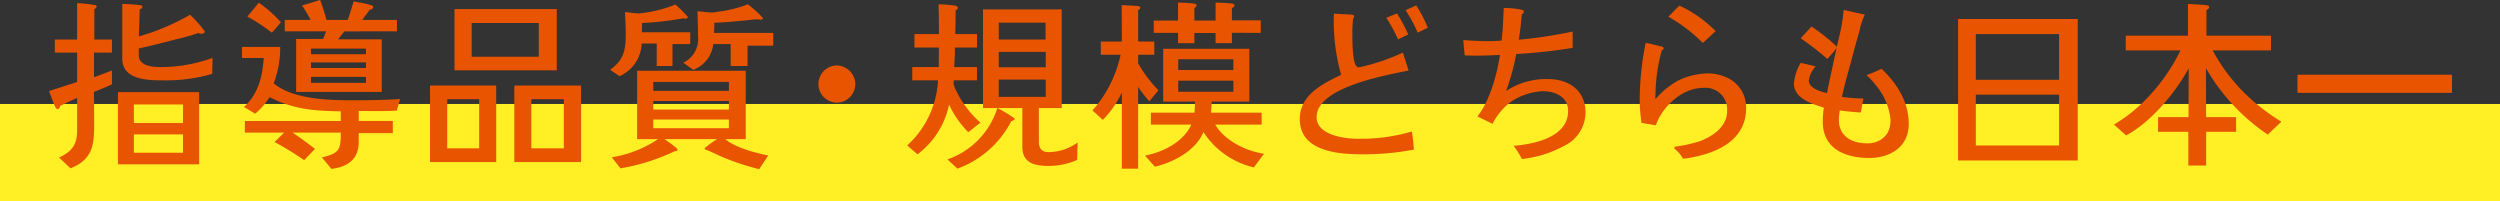
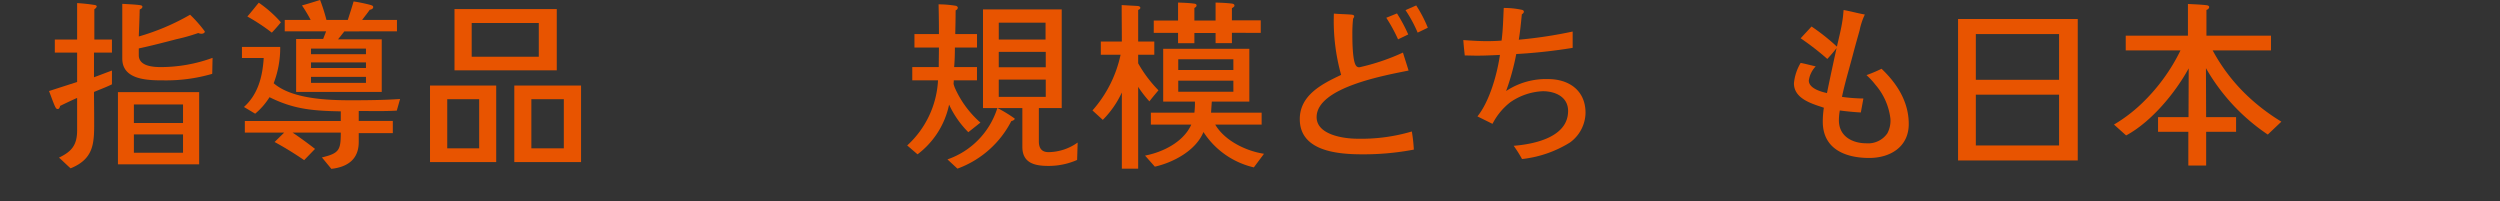
<svg xmlns="http://www.w3.org/2000/svg" width="335.094" height="26.996" viewBox="0 0 335.094 26.996">
  <rect x="0" y="0" width="335.094" height="26.996" fill="#333333" stroke="none" />
  <g id="message_sec3_t01" transform="translate(-525.981 -2628.073)">
-     <rect id="長方形_114" data-name="長方形 114" width="335.094" height="13.06" transform="translate(525.981 2642.009)" fill="#ffef24" />
    <g id="グループ_497" data-name="グループ 497">
      <g id="グループ_496" data-name="グループ 496">
        <path id="パス_3631" data-name="パス 3631" d="M538.58,2640.4c0,1.191.023,2.383.023,3.573,0,3.039.146,5.324-3.159,6.661-.535-.462-1.022-.972-1.556-1.434,1.726-.826,2.431-1.7,2.431-3.67V2641.2c-.779.339-1.531.705-2.285,1.069-.025.145-.1.413-.292.413a.293.293,0,0,1-.291-.17c-.2-.292-.73-1.823-.9-2.236l3.768-1.216v-3.938h-2.99v-1.75h2.99v-4.885a23.957,23.957,0,0,1,2.43.267c.073.025.195.073.195.17,0,.146-.195.316-.317.389v4.059h2.359v1.75H538.58v3.306c.8-.291,1.6-.607,2.406-.9v1.847C540.207,2639.764,539.381,2640.056,538.58,2640.4Zm3.208,9.7v-9.675h10.889v9.675Zm12.64-12.13a21.963,21.963,0,0,1-6.418.875c-2.09,0-5.638,0-5.638-2.916v-7.342c.777.049,1.579.074,2.357.171.121.025.34.048.34.219,0,.194-.219.315-.364.364-.025,1.216-.074,2.407-.122,3.622a30.642,30.642,0,0,0,6.879-2.917,17.262,17.262,0,0,1,1.969,2.237c0,.243-.267.315-.462.315a1.14,1.14,0,0,1-.413-.1,24.873,24.873,0,0,1-2.917.827c-1.677.437-3.354.875-5.056,1.24v.9c0,1.483,1.9,1.6,2.99,1.6a20.289,20.289,0,0,0,6.9-1.239Zm-3.914,4.109h-6.587v2.479h6.587Zm0,4.01h-6.587v2.455h6.587Z" fill="#e85400" />
        <path id="パス_3632" data-name="パス 3632" d="M579.165,2642.9c-1.7.1-3.4.049-5.1.049v1.337h4.569v1.628h-4.569v1.191c0,2.334-1.507,3.354-3.671,3.6l-1.264-1.532c2.334-.558,2.529-1,2.529-3.33h-6.466c1.02.681,2.042,1.435,3.014,2.188l-1.458,1.508a44.341,44.341,0,0,0-3.963-2.432l1.289-1.264h-5.276v-1.555h12.86V2643c-3.6-.073-6.247-.243-9.553-1.9a9.251,9.251,0,0,1-1.921,2.212l-1.507-.9c1.9-1.7,2.5-4.107,2.65-6.562h-2.917v-1.483h5.129a13.258,13.258,0,0,1-.875,4.862c2.43,2.114,7.244,2.284,10.331,2.284,2.212,0,4.4-.023,6.611-.17Zm-16.748-10.452a26.217,26.217,0,0,0-3.281-2.163c.534-.609,1.021-1.241,1.531-1.848a16.082,16.082,0,0,1,2.966,2.625C563.244,2631.548,562.831,2632.01,562.417,2632.448Zm9.724-.17-.851,1.069h5.858v7.049H565.674v-7.1H569.3c.122-.34.268-.68.39-1.02h-5.543v-1.532h3.477a20.154,20.154,0,0,0-1.167-1.945c.826-.219,1.629-.485,2.43-.728a24.323,24.323,0,0,1,.851,2.673H572.6c.268-.827.535-1.653.778-2.479a22.457,22.457,0,0,1,2.237.462c.145.049.388.1.388.291,0,.243-.267.341-.462.365-.315.462-.68.9-1.02,1.361h4.667v1.532Zm2.893,2.308h-7.366v.754h7.366Zm0,1.848h-7.366v.754h7.366Zm0,1.945h-7.366v.8h7.366Z" fill="#e85400" />
        <path id="パス_3633" data-name="パス 3633" d="M583.619,2649.8v-10.258h8.872V2649.8Zm6.588-8.434h-4.279v6.587h4.279ZM586.9,2637.5v-8.216h13.71v8.216Zm11.3-6.343h-8.995v4.521H598.2Zm-3.283,18.643v-10.258h8.946V2649.8Zm6.637-8.434h-4.351v6.587h4.351Z" fill="#e85400" />
-         <path id="パス_3634" data-name="パス 3634" d="M616.121,2633.979v2.941h-2.116v-3.013h-2.016a4.973,4.973,0,0,1-2.966,4.375l-1.265-.851c1.921-1.41,2.091-2.674,2.091-4.91,0-.948-.049-1.872-.1-2.82.608.024,1.264.17,1.872.17a17.306,17.306,0,0,0,4.885-1.191,15.494,15.494,0,0,1,1.678,1.677c0,.146-.219.219-.341.219a1.046,1.046,0,0,1-.267-.048,42.877,42.877,0,0,1-5.542.632v.315c0,.292,0,.608-.025.924h6.49v1.58Zm11.619,16.772A34.865,34.865,0,0,1,623,2649.2c-.752-.317-1.458-.681-2.187-.973-.121-.048-.389-.1-.389-.291a13.177,13.177,0,0,1,1.677-1.216h-7.049c.268.195,1.75,1.192,1.75,1.41,0,.17-.243.244-.388.219a27.5,27.5,0,0,1-7.269,2.285l-1.167-1.483a15.281,15.281,0,0,0,6.2-2.431h-2.8v-9.164h14.561v9.164h-2.747c1.337,1.143,4.035,1.848,5.762,2.188Zm-4.06-11.692H613.544v1.191H623.68Zm0,2.553H613.544v1.142H623.68Zm0,2.479H613.544v1.167H623.68Zm2.5-9.893v2.722h-2.261v-2.941h-2.334a4.173,4.173,0,0,1-2.674,3.452c-.46-.316-.9-.656-1.36-.948a3.483,3.483,0,0,0,1.993-3.525c0-1.118-.049-2.26-.073-3.379.656.049,1.337.17,1.993.17a3.557,3.557,0,0,0,.7-.1,16.606,16.606,0,0,0,4.06-1,13.819,13.819,0,0,1,2.017,1.847c0,.17-.218.219-.34.219-.1,0-.219-.049-.316-.049-.656,0-1.289.121-1.945.17-1.313.122-2.6.243-3.913.292a12.626,12.626,0,0,1-.049,1.361h7.948v1.7Z" fill="#e85400" />
-         <path id="パス_3635" data-name="パス 3635" d="M638.124,2641.83a2.492,2.492,0,0,1,0-4.983,2.532,2.532,0,0,1,2.5,2.5A2.494,2.494,0,0,1,638.124,2641.83Z" fill="#e85400" />
        <path id="パス_3636" data-name="パス 3636" d="M655.771,2645.792a12.931,12.931,0,0,1-2.576-3.694,11.2,11.2,0,0,1-4.23,6.66l-1.385-1.191a12.69,12.69,0,0,0,4.131-8.727H648.26v-1.774h3.549c0-.875.024-1.75.024-2.625h-3.282v-1.8h3.282v-.607c0-1.119-.024-2.261-.048-3.379a14.365,14.365,0,0,1,2.309.194c.121.024.267.122.267.268a.387.387,0,0,1-.291.339c0,1.071-.025,2.116-.049,3.185h2.917v1.8h-2.966c0,.875-.024,1.75-.1,2.625h3.063v1.774h-3.111c0,.171-.025.317-.025.487a3.807,3.807,0,0,0,.219.631,13.463,13.463,0,0,0,3.379,4.546Zm14.585,3.72a9.478,9.478,0,0,1-3.841.8c-1.823,0-3.5-.364-3.5-2.553v-5.2h-3.33a18.089,18.089,0,0,1,2.309,1.409c0,.2-.34.317-.462.341a13.176,13.176,0,0,1-7.219,6.368l-1.337-1.239a10.653,10.653,0,0,0,6.685-6.879H657.74v-13.224h10.55v13.224h-3.063v4.473c0,.875.364,1.433,1.288,1.433a6.839,6.839,0,0,0,3.913-1.288Zm-4.23-18.4h-6.271v2.26h6.271Zm.025,3.914h-6.3v2.065h6.3Zm0,3.719h-6.3v2.309h6.3Z" fill="#e85400" />
        <path id="パス_3637" data-name="パス 3637" d="M680.045,2641.661a14.833,14.833,0,0,1-1.506-1.945v10.962H676.35v-10.209a12.757,12.757,0,0,1-2.552,3.671l-1.385-1.265a16.369,16.369,0,0,0,3.767-7.462h-2.649v-1.774h2.819c0-1.629-.023-3.258-.023-4.886l2.138.121c.121,0,.365.074.365.244,0,.145-.17.243-.291.292v4.229H680.7v1.774h-2.163v1.143a17.232,17.232,0,0,0,2.721,3.621C680.847,2640.663,680.434,2641.15,680.045,2641.661Zm14,8.847a10.986,10.986,0,0,1-6.757-4.74c-1,2.479-4.036,4.084-6.514,4.644l-1.314-1.484c2.408-.462,5.154-1.823,6.2-4.156H680.24v-1.6h5.834a10.08,10.08,0,0,0,.073-1.482h-4.254v-7.074h11.546v7.074h-5.032l-.1,1.482h6.781v1.6h-6.222c1.264,2.163,4.132,3.549,6.539,3.913Zm-2.941-18.036v1.386h-2.188V2632.5h-2.843v1.362h-2.188v-1.386h-3.258v-1.653h3.258v-2.407c.729.025,1.458.049,2.188.146.145.024.292.073.292.243s-.171.268-.292.341v1.677h2.843v-2.407c.754.025,1.507.049,2.237.146.145.024.292.1.292.268,0,.146-.219.267-.341.34v1.628h3.865v1.678Zm.194,3.549h-7.388v1.434H691.3Zm0,2.868h-7.388v1.483H691.3Z" fill="#e85400" />
        <path id="パス_3638" data-name="パス 3638" d="M708.636,2648.758c-3.233,0-8.435-.364-8.435-4.716,0-3.232,3.014-4.74,5.542-5.93a26.808,26.808,0,0,1-.972-8.216c.8.072,1.629.072,2.431.145.121.025.292.074.292.219a.752.752,0,0,1-.147.316,17.91,17.91,0,0,0-.1,1.945c0,.875,0,3.767.51,4.375a.5.5,0,0,0,.438.194,28.948,28.948,0,0,0,5.834-1.969c.243.8.51,1.6.754,2.407-3.063.632-12.325,2.236-12.325,6.247,0,2.383,3.671,2.892,5.446,2.892a23.956,23.956,0,0,0,7.316-.971,20.66,20.66,0,0,1,.268,2.43A35.941,35.941,0,0,1,708.636,2648.758Zm4.739-15.411a22.057,22.057,0,0,0-1.58-2.893l1.435-.583a21.025,21.025,0,0,1,1.507,2.82Zm2.626-.9a18.116,18.116,0,0,0-1.628-3.014l1.433-.633a17.37,17.37,0,0,1,1.556,2.99Z" fill="#e85400" />
        <path id="パス_3639" data-name="パス 3639" d="M736.408,2647.178a15.327,15.327,0,0,1-6.418,2.212,16.81,16.81,0,0,0-1.118-1.774c2.747-.219,7.293-1.143,7.293-4.667,0-1.92-1.751-2.65-3.4-2.65a8.267,8.267,0,0,0-4.351,1.483,8.6,8.6,0,0,0-2.382,2.892l-2.018-1c1.629-2.017,2.65-5.688,3.015-8.24-1.022.048-2.042.1-3.064.1-.558,0-1.118-.025-1.652-.025-.073-.681-.146-1.385-.194-2.065,1.045.072,2.114.145,3.159.145q.984,0,1.97-.073c.194-1.434.218-2.917.291-4.375a11.22,11.22,0,0,1,2.406.243c.146.025.292.1.292.268a.4.4,0,0,1-.268.315c-.121,1.143-.218,2.285-.413,3.428a60.1,60.1,0,0,0,7.22-1.094v2.188a71.953,71.953,0,0,1-7.56.826,31.893,31.893,0,0,1-1.361,4.959,9.656,9.656,0,0,1,5.64-1.6c2.795,0,5.007,1.532,5.007,4.522A5.011,5.011,0,0,1,736.408,2647.178Z" fill="#e85400" />
-         <path id="パス_3640" data-name="パス 3640" d="M753.005,2649.122a9.481,9.481,0,0,1-1.434.219,4.583,4.583,0,0,0-1.021-1.239c-.073-.049-.146-.1-.146-.194,0-.147.146-.17.267-.2a18.564,18.564,0,0,0,3.209-.729c1.775-.7,3.6-1.945,3.6-4.084a2.9,2.9,0,0,0-3.233-3.038c-2.772,0-5.446,2.479-6.321,5.007-.656-.1-1.288-.219-1.92-.316a22.351,22.351,0,0,1-.243-3.379,39.772,39.772,0,0,1,.8-7.365l2.164.511c.1.024.243.1.243.243a.284.284,0,0,1-.243.243,23.341,23.341,0,0,0-.851,6.076c0,.1-.024.171-.024.268,0,.024,0,.145.072.145.025,0,.049-.048.074-.072a10.558,10.558,0,0,1,2.941-2.358,9.465,9.465,0,0,1,4.06-.948,5.832,5.832,0,0,1,2.017.389,4.393,4.393,0,0,1,3.014,4.254C760.03,2646.643,756.53,2648.418,753.005,2649.122Zm1.215-15.289a21.137,21.137,0,0,0-4.618-3.524c.511-.486.973-1.022,1.482-1.483a16.62,16.62,0,0,1,4.862,3.427C755.363,2632.764,754.8,2633.323,754.22,2633.833Z" fill="#e85400" />
        <path id="パス_3641" data-name="パス 3641" d="M776.525,2649.245c-3.185,0-6.223-1.192-6.223-4.862a11.932,11.932,0,0,1,.146-1.872c-1.6-.535-4.011-1.191-4.011-3.281a6.448,6.448,0,0,1,.9-2.723c.681.121,1.337.316,2.018.462a3.409,3.409,0,0,0-.924,1.9c0,1.046,1.629,1.507,2.432,1.677.413-2.017.85-4.035,1.288-6.028-.389.511-.8.972-1.24,1.458a35.91,35.91,0,0,0-3.574-2.77c.487-.536.973-1.046,1.459-1.581a28.1,28.1,0,0,1,3.4,2.7c.266-1.192.583-2.383.753-3.574.073-.437.1-.9.146-1.336.947.169,1.9.437,2.844.607a9.162,9.162,0,0,0-.705,2.139c-.317,1.118-.632,2.236-.924,3.354-.486,1.848-1.045,3.671-1.434,5.543a22.864,22.864,0,0,0,2.869.219l-.341,1.871c-.949-.049-1.9-.146-2.82-.268a7.988,7.988,0,0,0-.122,1.313c0,2.14,1.775,3.088,3.7,3.088a3.123,3.123,0,0,0,2.795-1.337,3.613,3.613,0,0,0,.413-1.945,8.453,8.453,0,0,0-1.994-4.545,10.286,10.286,0,0,0-1.214-1.313,18.476,18.476,0,0,0,2.017-.851c2.09,1.993,3.646,4.424,3.646,7.414C781.824,2647.761,779.345,2649.245,776.525,2649.245Z" fill="#e85400" />
        <path id="パス_3642" data-name="パス 3642" d="M788.433,2649.584v-18.96h16.044v18.96Zm13.54-16.942H790.816v6.126h11.157Zm0,8.119H790.816v6.806h11.157Z" fill="#e85400" />
        <path id="パス_3643" data-name="パス 3643" d="M829.949,2646.109a26.639,26.639,0,0,1-8.288-8.9l.023,6.563H825.7v1.97h-4.011v4.52H819.3v-4.52h-4.059v-1.97h4.084l.024-6.538c-1.8,3.3-5.032,7.194-8.387,8.993l-1.628-1.458a20.34,20.34,0,0,0,3.817-2.917,25.037,25.037,0,0,0,5.1-7.026h-7.341v-1.968h8.337v-4.254c.828.049,1.7.073,2.529.171.121.023.316.072.316.242,0,.2-.2.341-.365.39v3.451h8.653v1.968H822.56a24.091,24.091,0,0,0,4.958,6.37,27.076,27.076,0,0,0,4.254,3.184Z" fill="#e85400" />
-         <path id="パス_3644" data-name="パス 3644" d="M833.927,2640.518v-2.431h20.711v2.431Z" fill="#e85400" />
      </g>
    </g>
  </g>
</svg>